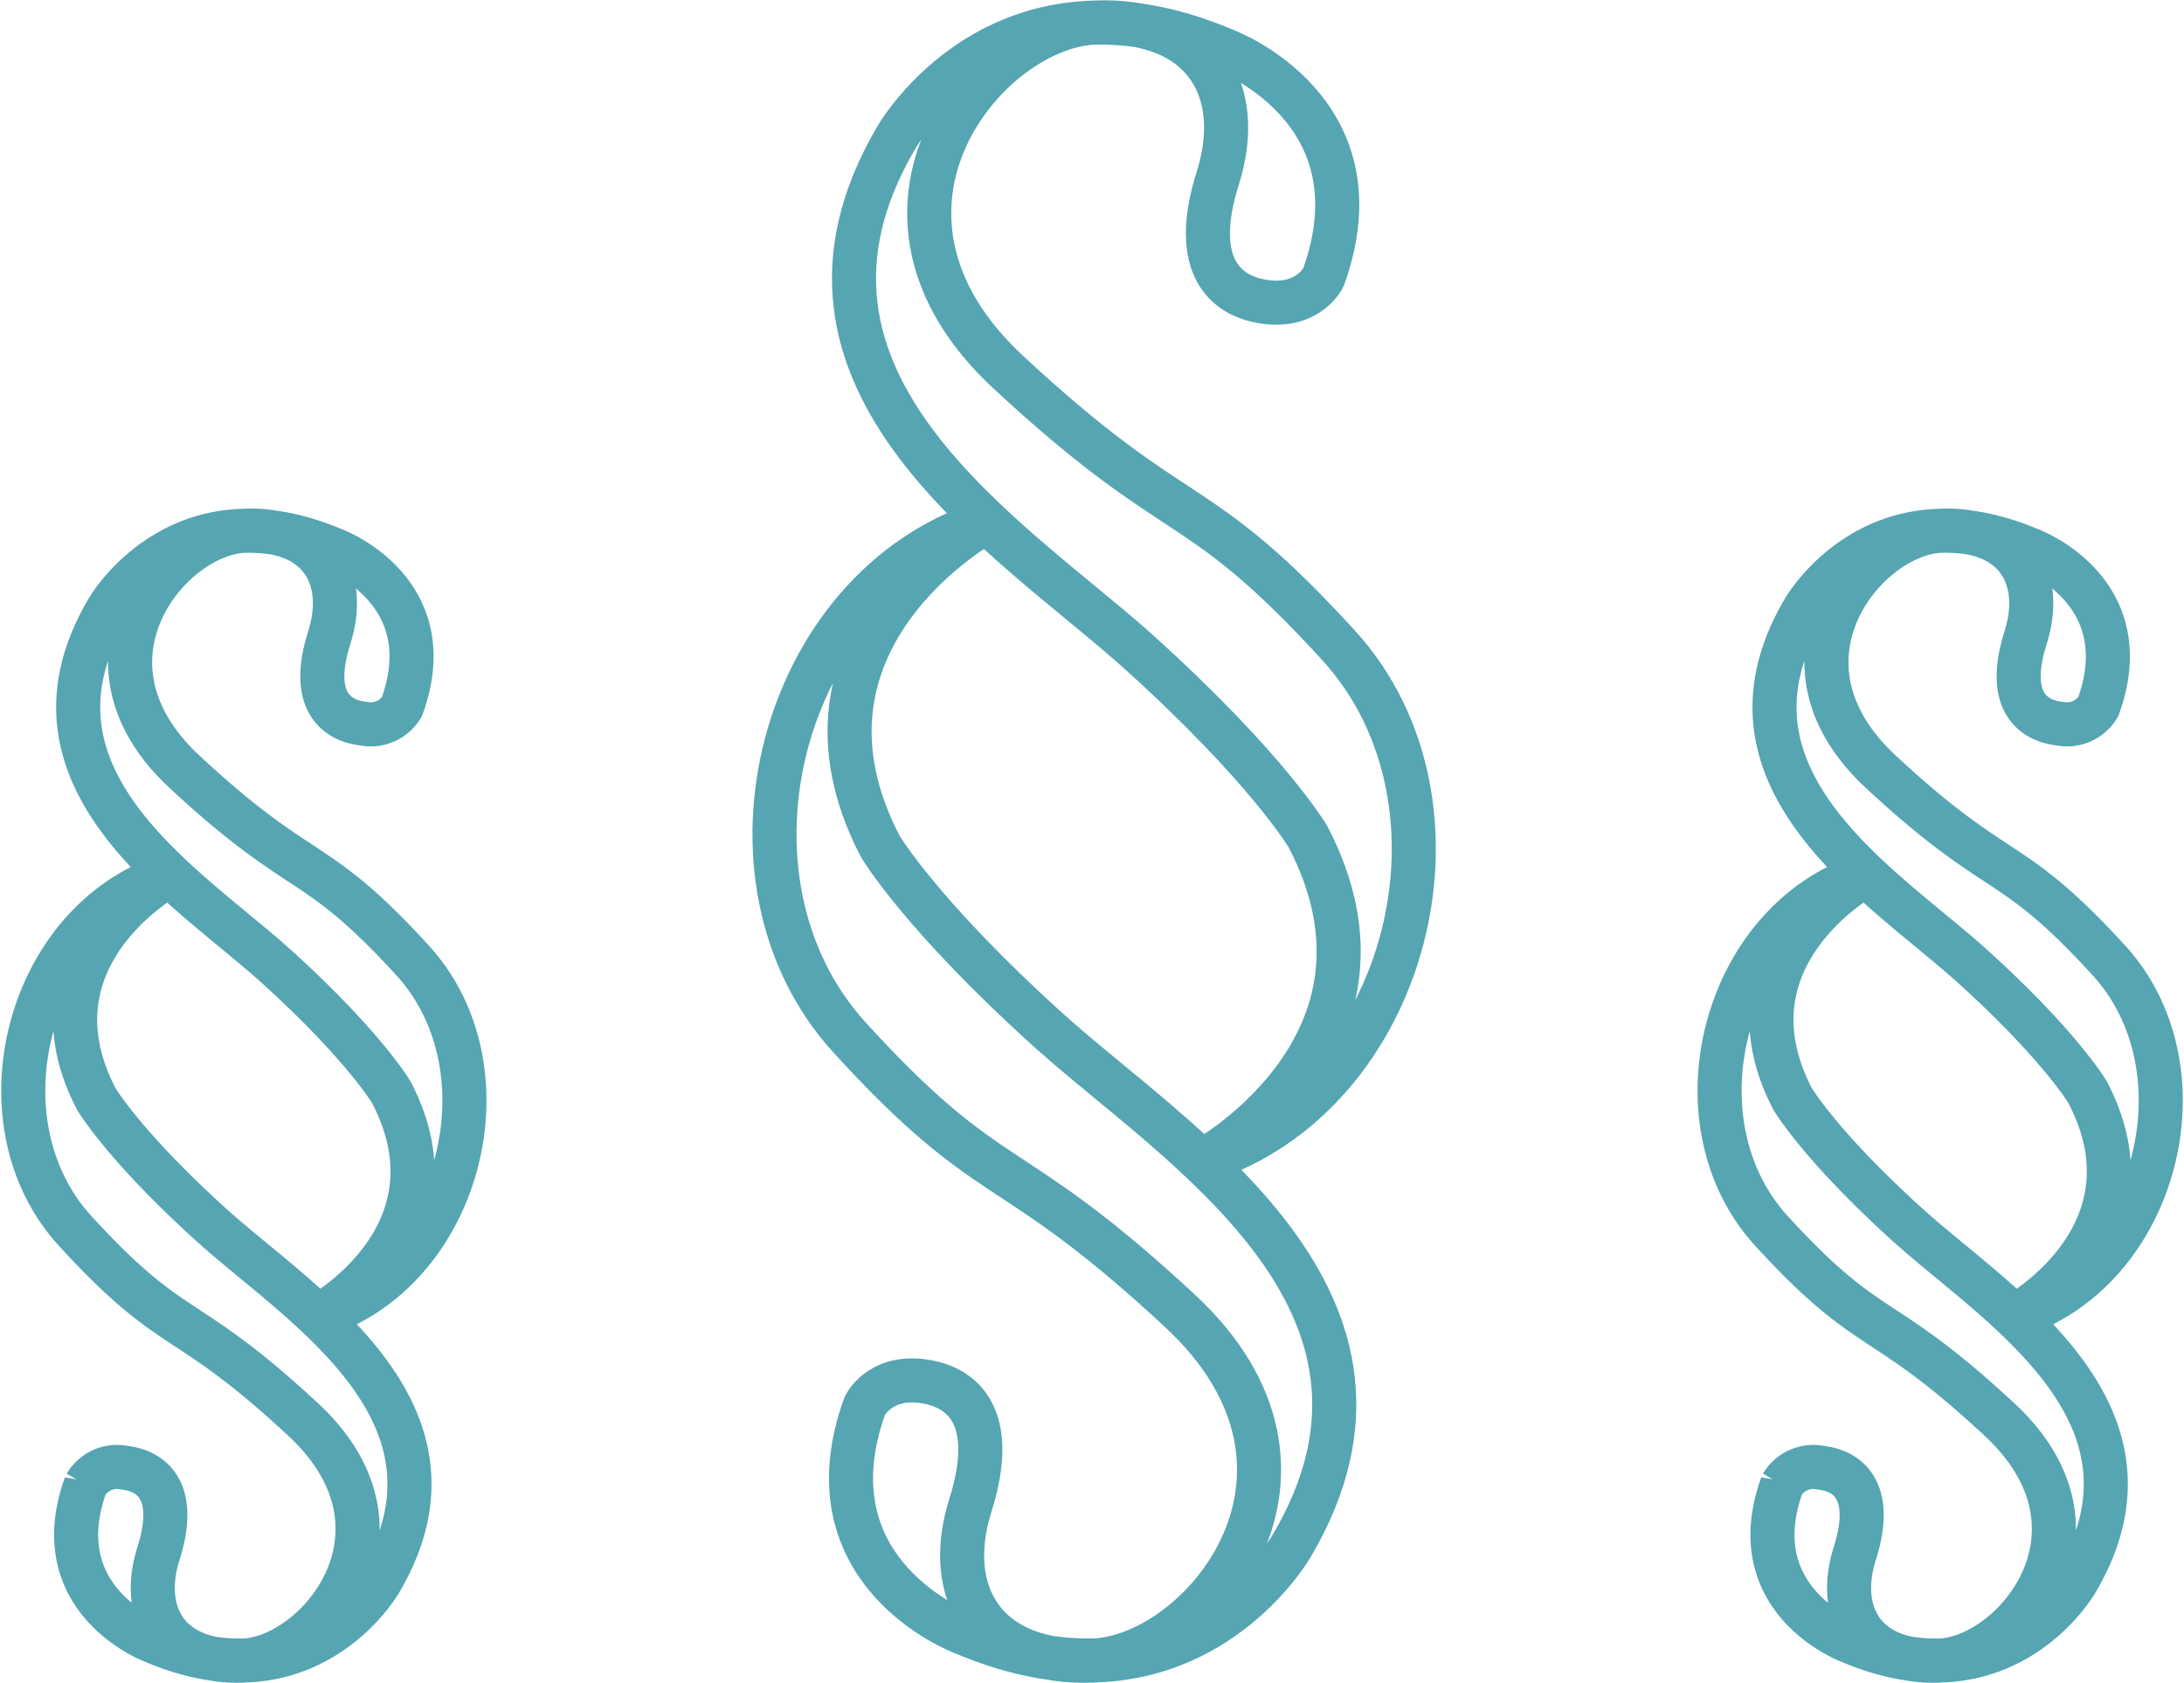
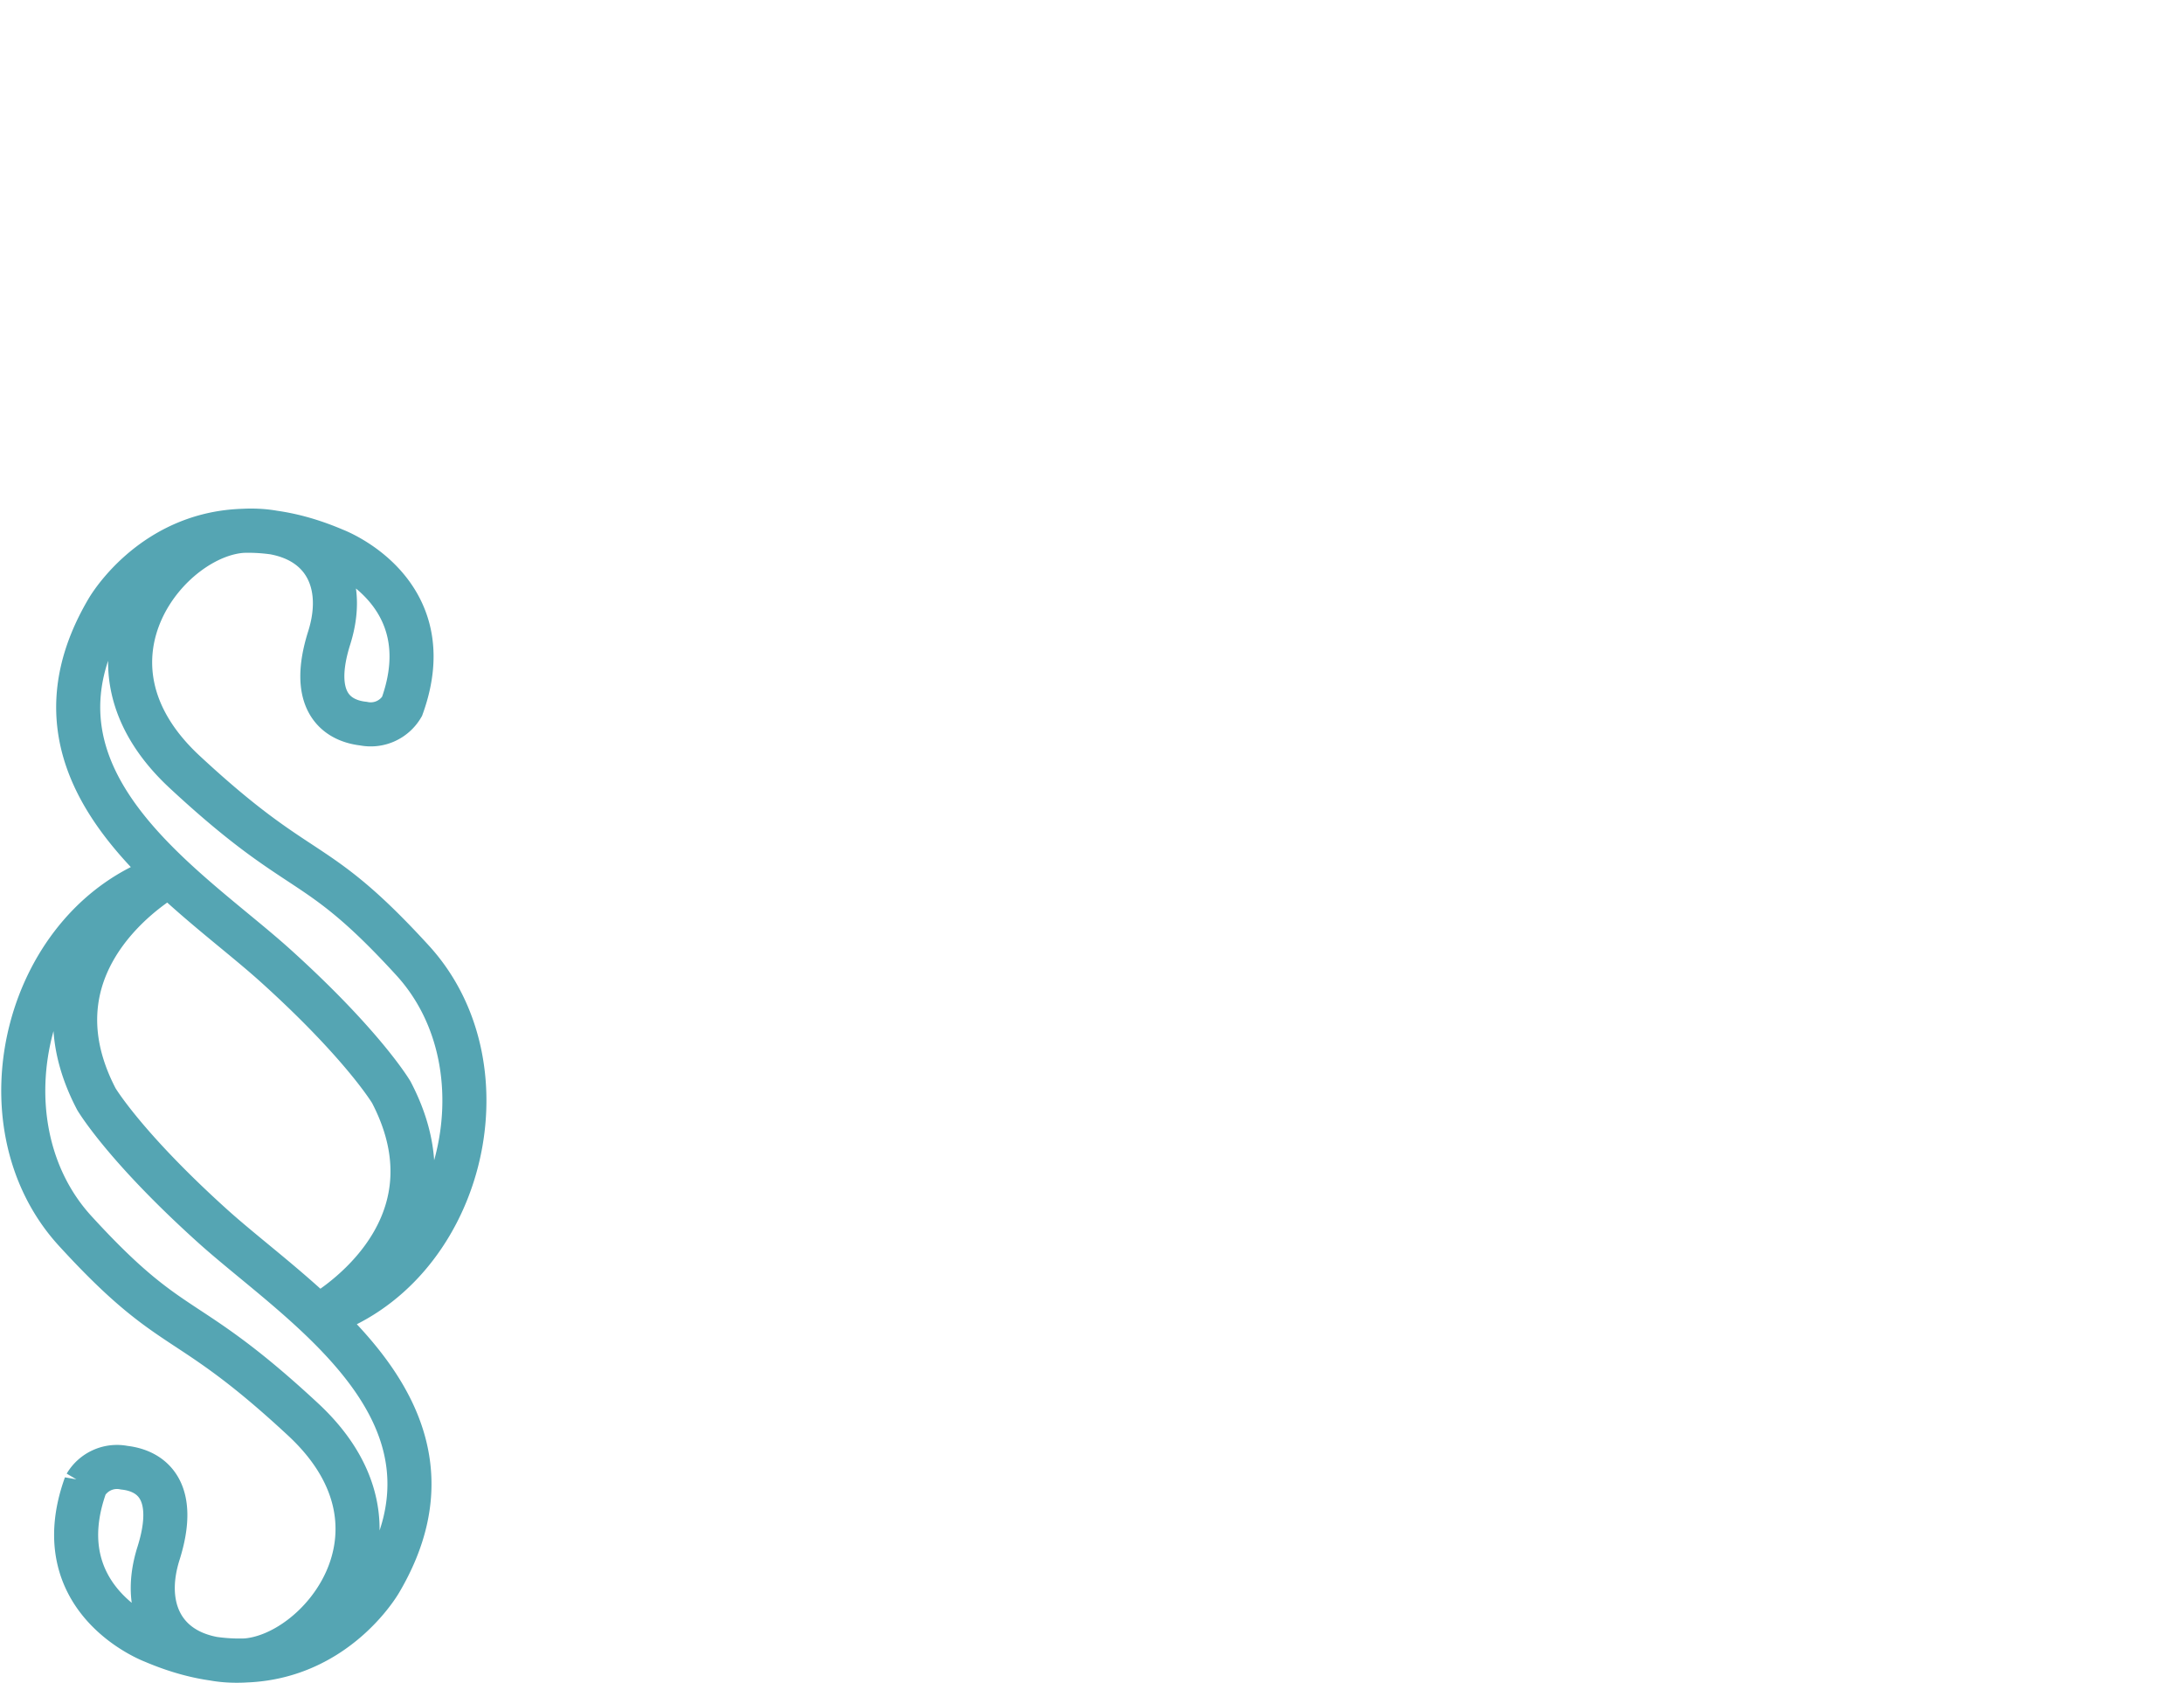
<svg xmlns="http://www.w3.org/2000/svg" width="198.274" height="152.756" viewBox="0 0 198.274 152.756">
  <g transform="translate(-862.174 -3918.348)">
-     <path d="M5.854,15.579S25.311,5,15.441-13.888c0,0-3.665-6.2-15.227-16.636S-35.033-55.057-21.921-77.334c0,0,9.447-16.636,29.89-7.895,0,0,14.382,5.357,8.883,20.584,0,0-1.269,2.679-5.076,2.256S4.726-65.631,7.264-73.667,5.891-88.191-3.926-87.767-27.56-70.707-11.77-56.044,5.1-45.61,18.234-31.23,24.606,9.658,5.854,15.579ZM-13.788-42.452s-19.456,10.575-9.587,29.467c0,0,3.665,6.2,15.227,16.636S27.1,28.184,13.987,50.46c0,0-9.446,16.636-29.89,7.9,0,0-14.38-5.359-8.882-20.586,0,0,1.268-2.679,5.075-2.255s7.049,3.243,4.512,11.279,1.373,14.524,11.191,14.1S19.627,43.834,3.836,29.171s-16.865-10.432-30-24.814S-32.539-36.531-13.788-42.452Z" transform="translate(965.471 4008.162)" fill="none" stroke="#55a5b3" stroke-width="4" />
-     <path d="M-6.2-16.487S7.225-23.781.417-36.813c0,0-2.528-4.279-10.5-11.475S-34.4-65.21-25.354-80.576c0,0,6.516-11.475,20.618-5.446,0,0,9.92,3.7,6.127,14.2a3.3,3.3,0,0,1-3.5,1.556c-2.626-.292-4.863-2.237-3.112-7.78s-.947-10.018-7.718-9.726-16.3,11.768-5.411,21.882,11.634,7.2,20.7,17.116S6.739-20.571-6.2-16.487ZM-19.745-56.516s-13.421,7.294-6.613,20.326c0,0,2.528,4.279,10.5,11.475S8.459-7.792-.586,7.573c0,0-6.515,11.475-20.618,5.447,0,0-9.919-3.7-6.126-14.2a3.3,3.3,0,0,1,3.5-1.555c2.626.292,4.863,2.237,3.112,7.78S-19.77,15.063-13,14.771,3.3,3-7.588-7.112s-11.633-7.2-20.7-17.116S-32.679-52.431-19.745-56.516Z" transform="translate(1051.281 4054.292)" fill="none" stroke="#55a5b3" stroke-width="4" />
    <path d="M-6.2-16.487S7.225-23.781.417-36.813c0,0-2.528-4.279-10.5-11.475S-34.4-65.21-25.354-80.576c0,0,6.516-11.475,20.618-5.446,0,0,9.92,3.7,6.127,14.2a3.3,3.3,0,0,1-3.5,1.556c-2.626-.292-4.863-2.237-3.112-7.78s-.947-10.018-7.718-9.726-16.3,11.768-5.411,21.882,11.634,7.2,20.7,17.116S6.739-20.571-6.2-16.487ZM-19.745-56.516s-13.421,7.294-6.613,20.326c0,0,2.528,4.279,10.5,11.475S8.459-7.792-.586,7.573c0,0-6.515,11.475-20.618,5.447,0,0-9.919-3.7-6.126-14.2a3.3,3.3,0,0,1,3.5-1.555c2.626.292,4.863,2.237,3.112,7.78S-19.77,15.063-13,14.771,3.3,3-7.588-7.112s-11.633-7.2-20.7-17.116S-32.679-52.431-19.745-56.516Z" transform="translate(897.281 4054.292)" fill="none" stroke="#55a5b3" stroke-width="4" />
  </g>
</svg>